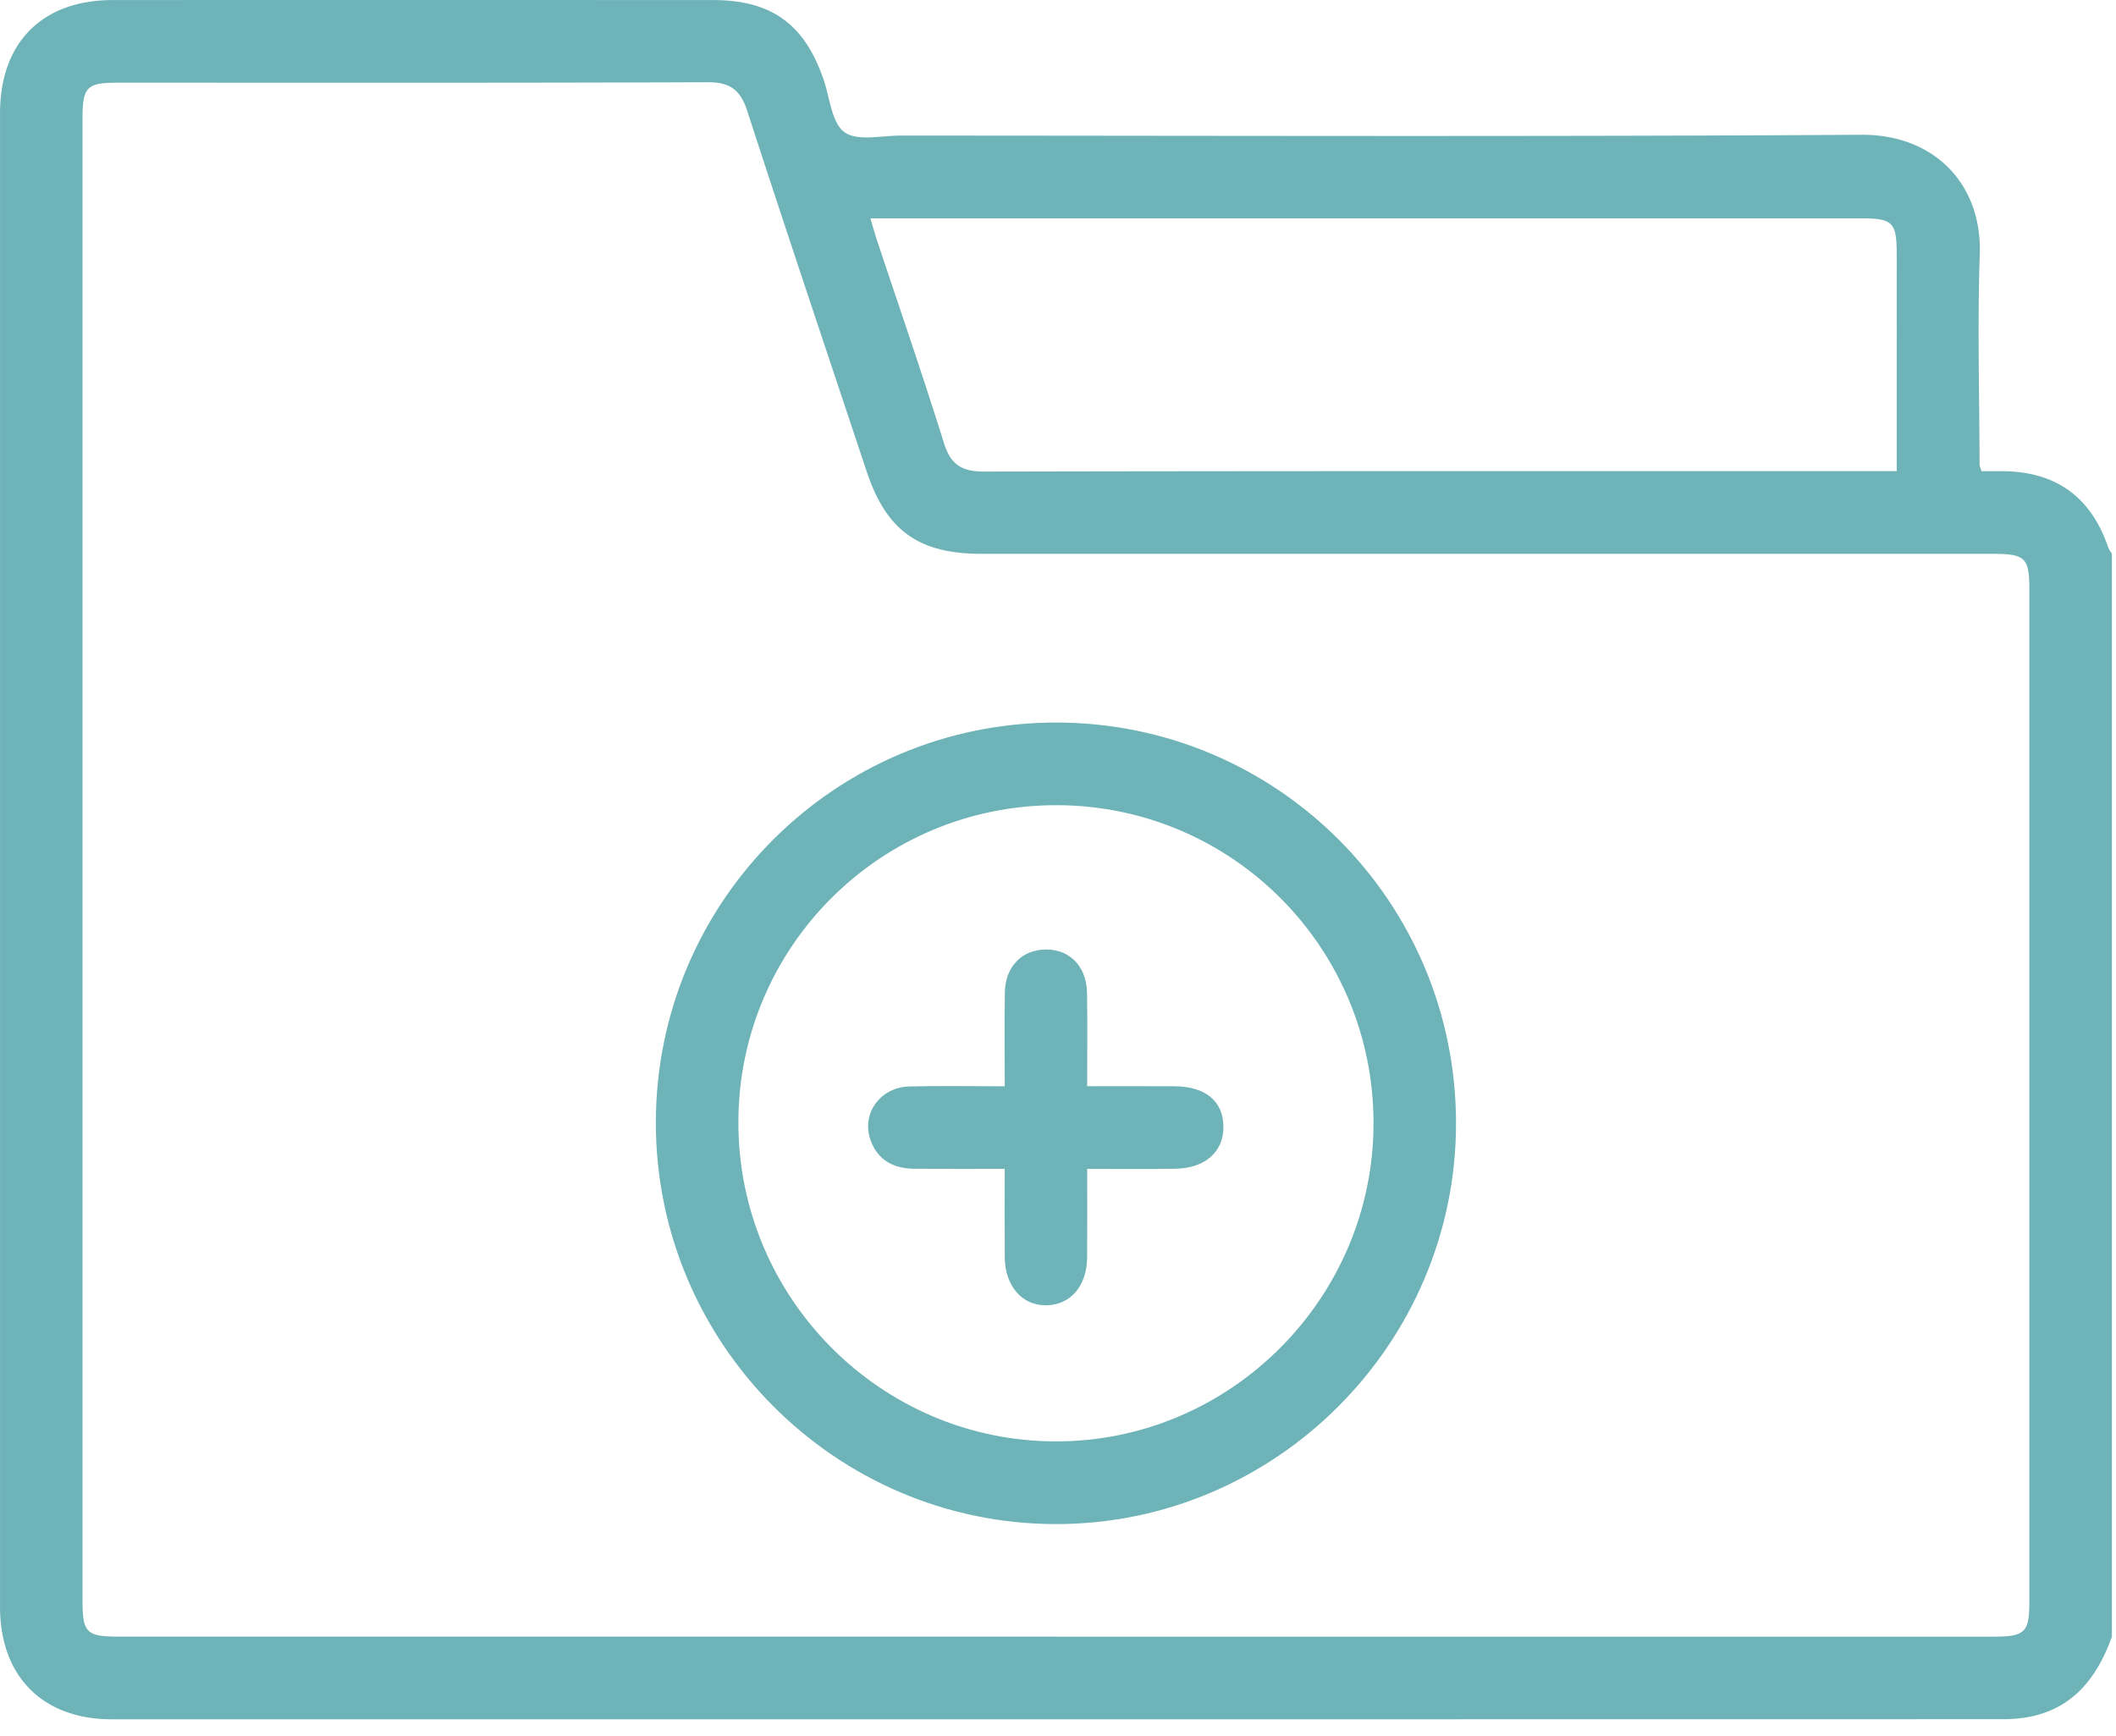
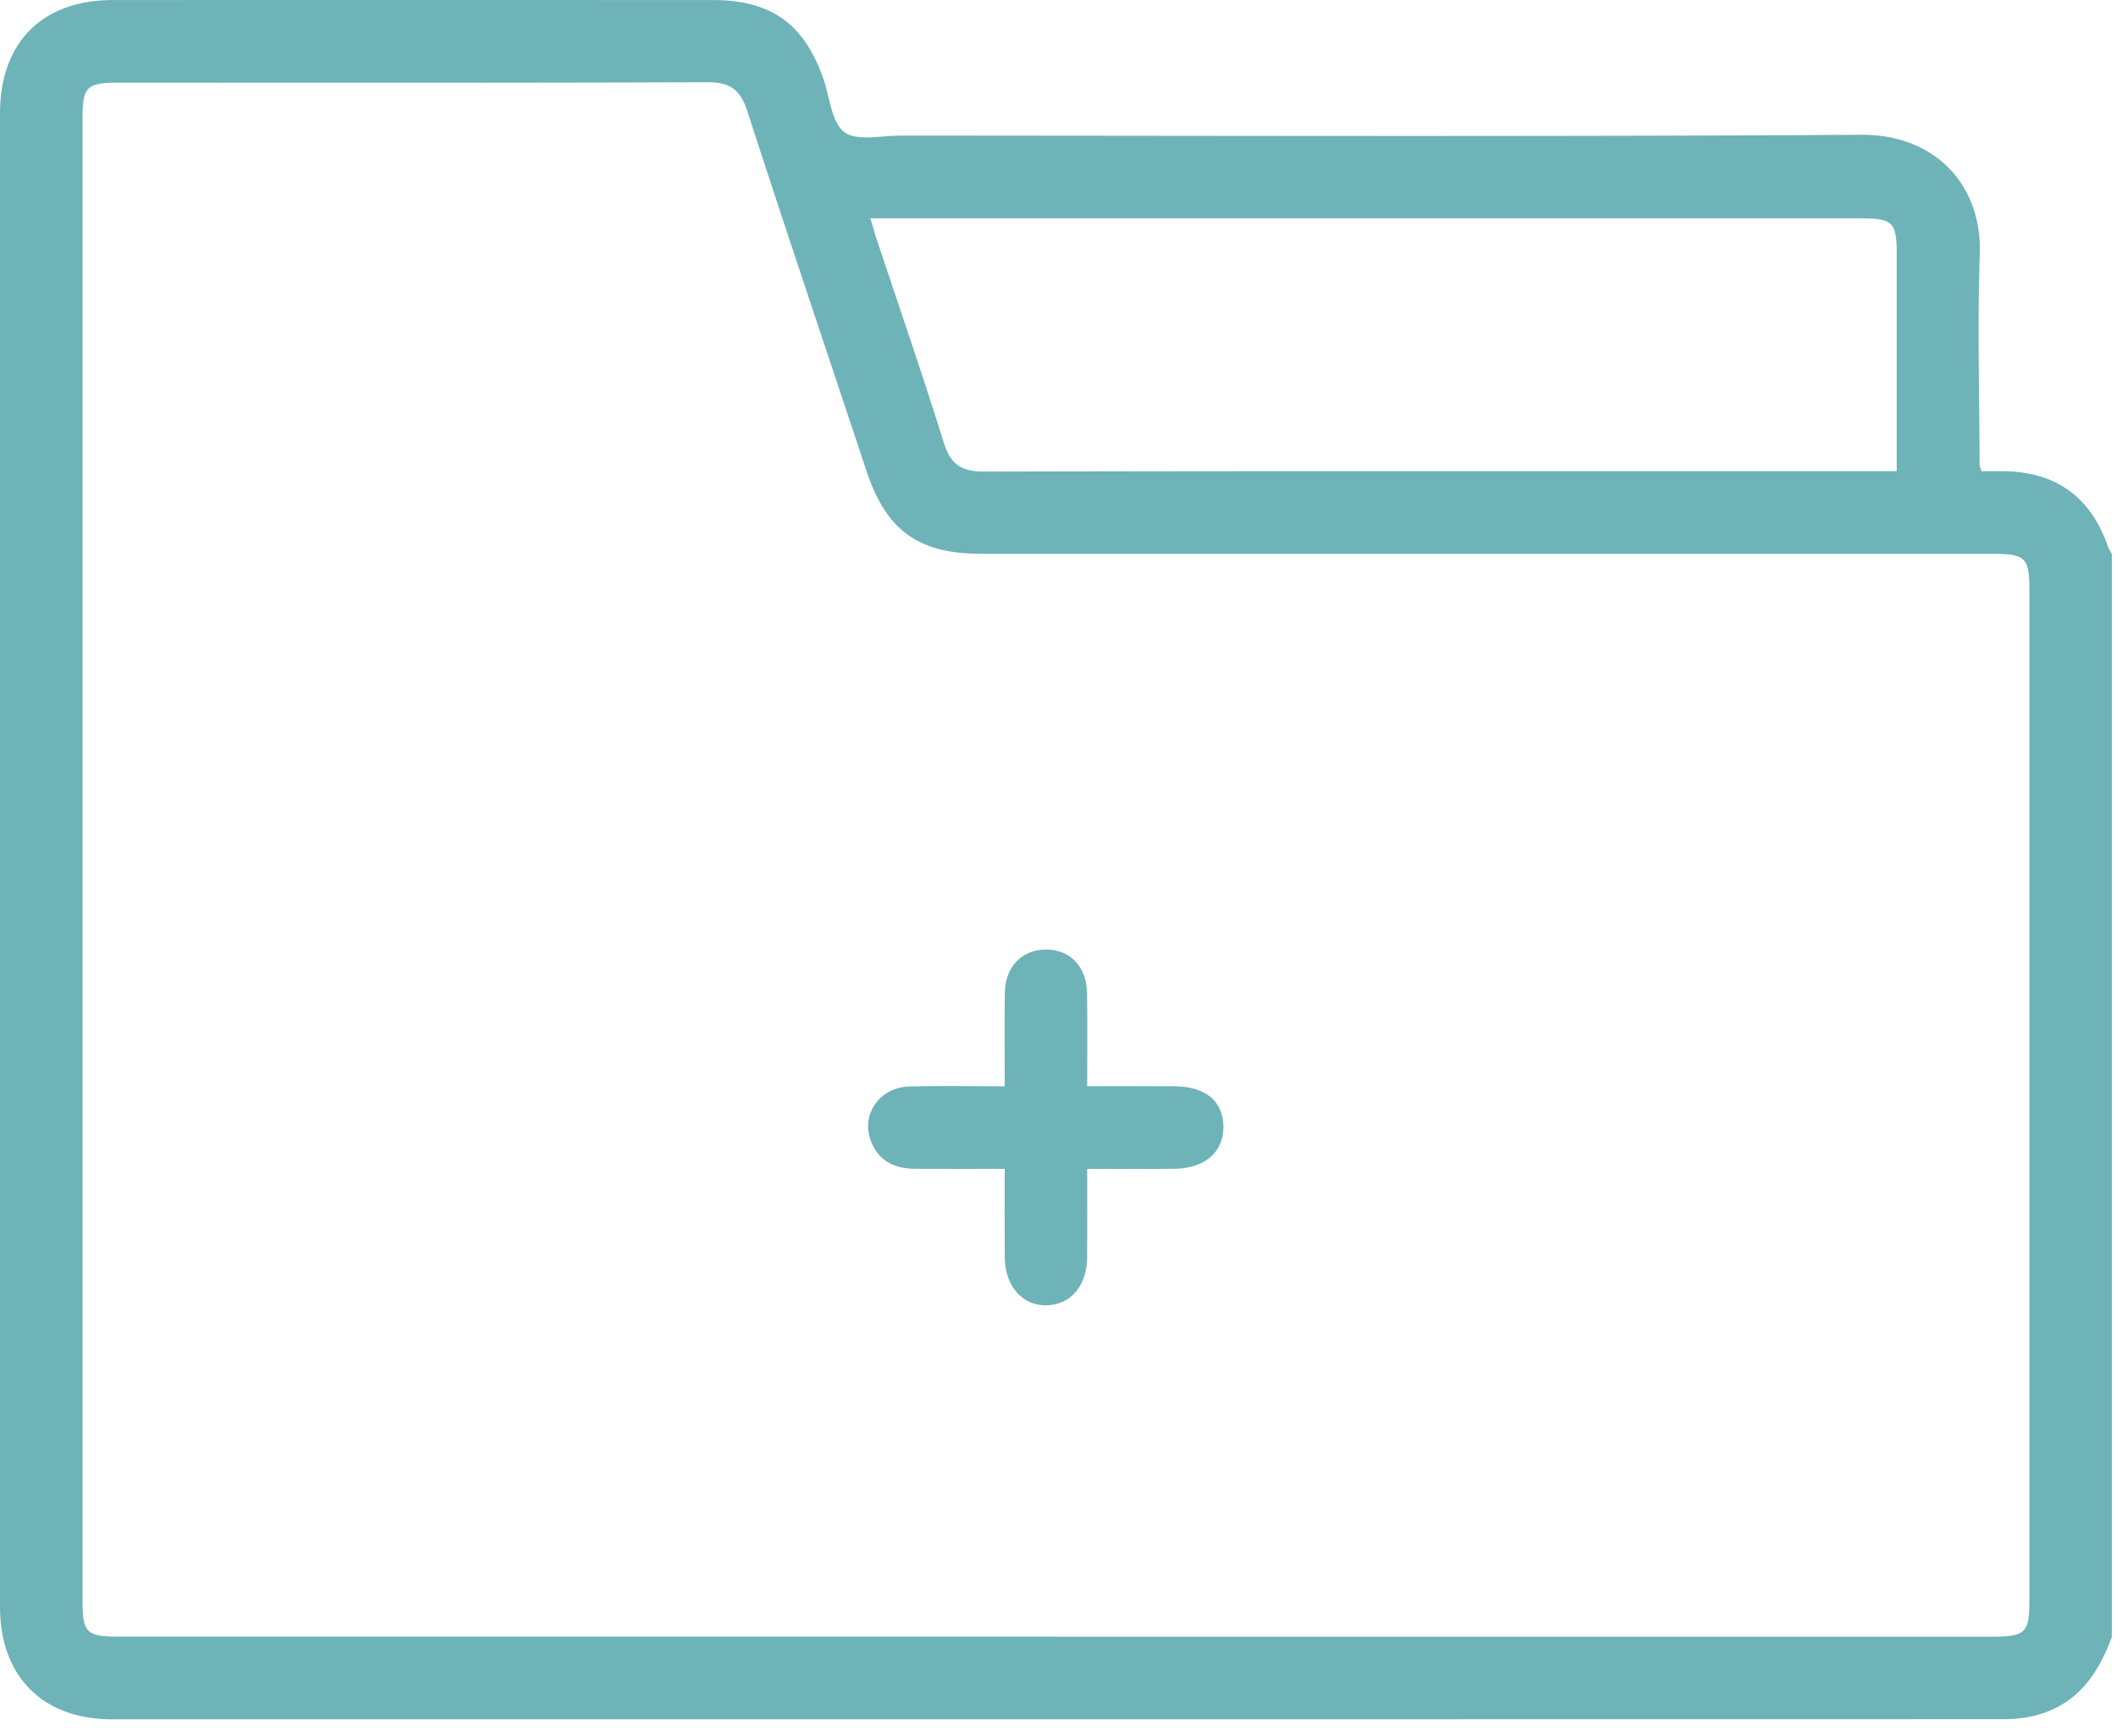
<svg xmlns="http://www.w3.org/2000/svg" width="78" height="64" viewBox="0 0 78 64">
  <g fill="#6EB3B8" fill-rule="evenodd">
    <path d="M77.849 60.33c-.535 1.483-1.4 2.632-3.049 2.957a5.487 5.487 0 0 1-1.055.085c-23.21.004-46.42.005-69.63.003-2.54 0-4.114-1.583-4.114-4.138V4.172c0-2.607 1.56-4.17 4.156-4.17 7.374-.003 14.747-.002 22.12 0 2.162 0 3.384.887 4.085 2.94.23.67.293 1.585.766 1.93.47.342 1.358.126 2.065.126 11.806.003 23.614.044 35.422-.03 2.684-.016 4.45 1.816 4.363 4.397-.088 2.587-.013 5.178-.007 7.768 0 .046.028.093.072.235.24 0 .508-.002.777 0 1.959.013 3.254.946 3.886 2.792.03.091.094.17.142.255V60.33zm-38.929 0h34.516c1.224 0 1.371-.143 1.371-1.332V21.75c0-1.195-.144-1.335-1.368-1.335H36.188c-2.325 0-3.515-.854-4.242-3.04-1.472-4.425-2.96-8.844-4.399-13.279-.253-.785-.637-1.068-1.465-1.065-7.248.028-14.495.016-21.742.017-1.145 0-1.298.156-1.298 1.327v54.616c0 1.2.14 1.338 1.365 1.338H38.92zM32.084 8.046c.093.311.157.55.235.782.83 2.501 1.692 4.991 2.477 7.505.25.8.663 1.051 1.478 1.05 10.918-.024 21.836-.016 32.755-.016h.888V9.384c-.001-1.204-.138-1.337-1.365-1.337H32.083z" />
-     <path d="M24.176 41.365c.013-8.151 6.625-14.743 14.776-14.731 8.145.012 14.73 6.626 14.72 14.788-.009 8.127-6.669 14.778-14.777 14.758-8.117-.02-14.732-6.678-14.719-14.815M38.958 29.68c-6.468-.014-11.72 5.2-11.74 11.659-.022 6.488 5.245 11.793 11.71 11.793 6.43 0 11.7-5.28 11.703-11.724.004-6.471-5.214-11.714-11.673-11.728" />
    <path d="M37.035 43.085c-1.158 0-2.24.006-3.322-.002-.747-.006-1.336-.293-1.614-1.031-.367-.975.327-1.974 1.417-2.003 1.135-.03 2.272-.007 3.52-.007 0-1.186-.014-2.317.004-3.448.014-.891.542-1.499 1.327-1.583.973-.104 1.684.54 1.703 1.586.021 1.113.005 2.226.005 3.442 1.109 0 2.164-.004 3.22.002 1.143.006 1.798.553 1.803 1.494.005.926-.677 1.531-1.782 1.547-1.056.016-2.112.004-3.24.004 0 1.142.006 2.202-.002 3.262-.008 1.045-.602 1.743-1.484 1.767-.902.025-1.545-.702-1.553-1.773-.008-1.059-.002-2.119-.002-3.257" />
  </g>
</svg>